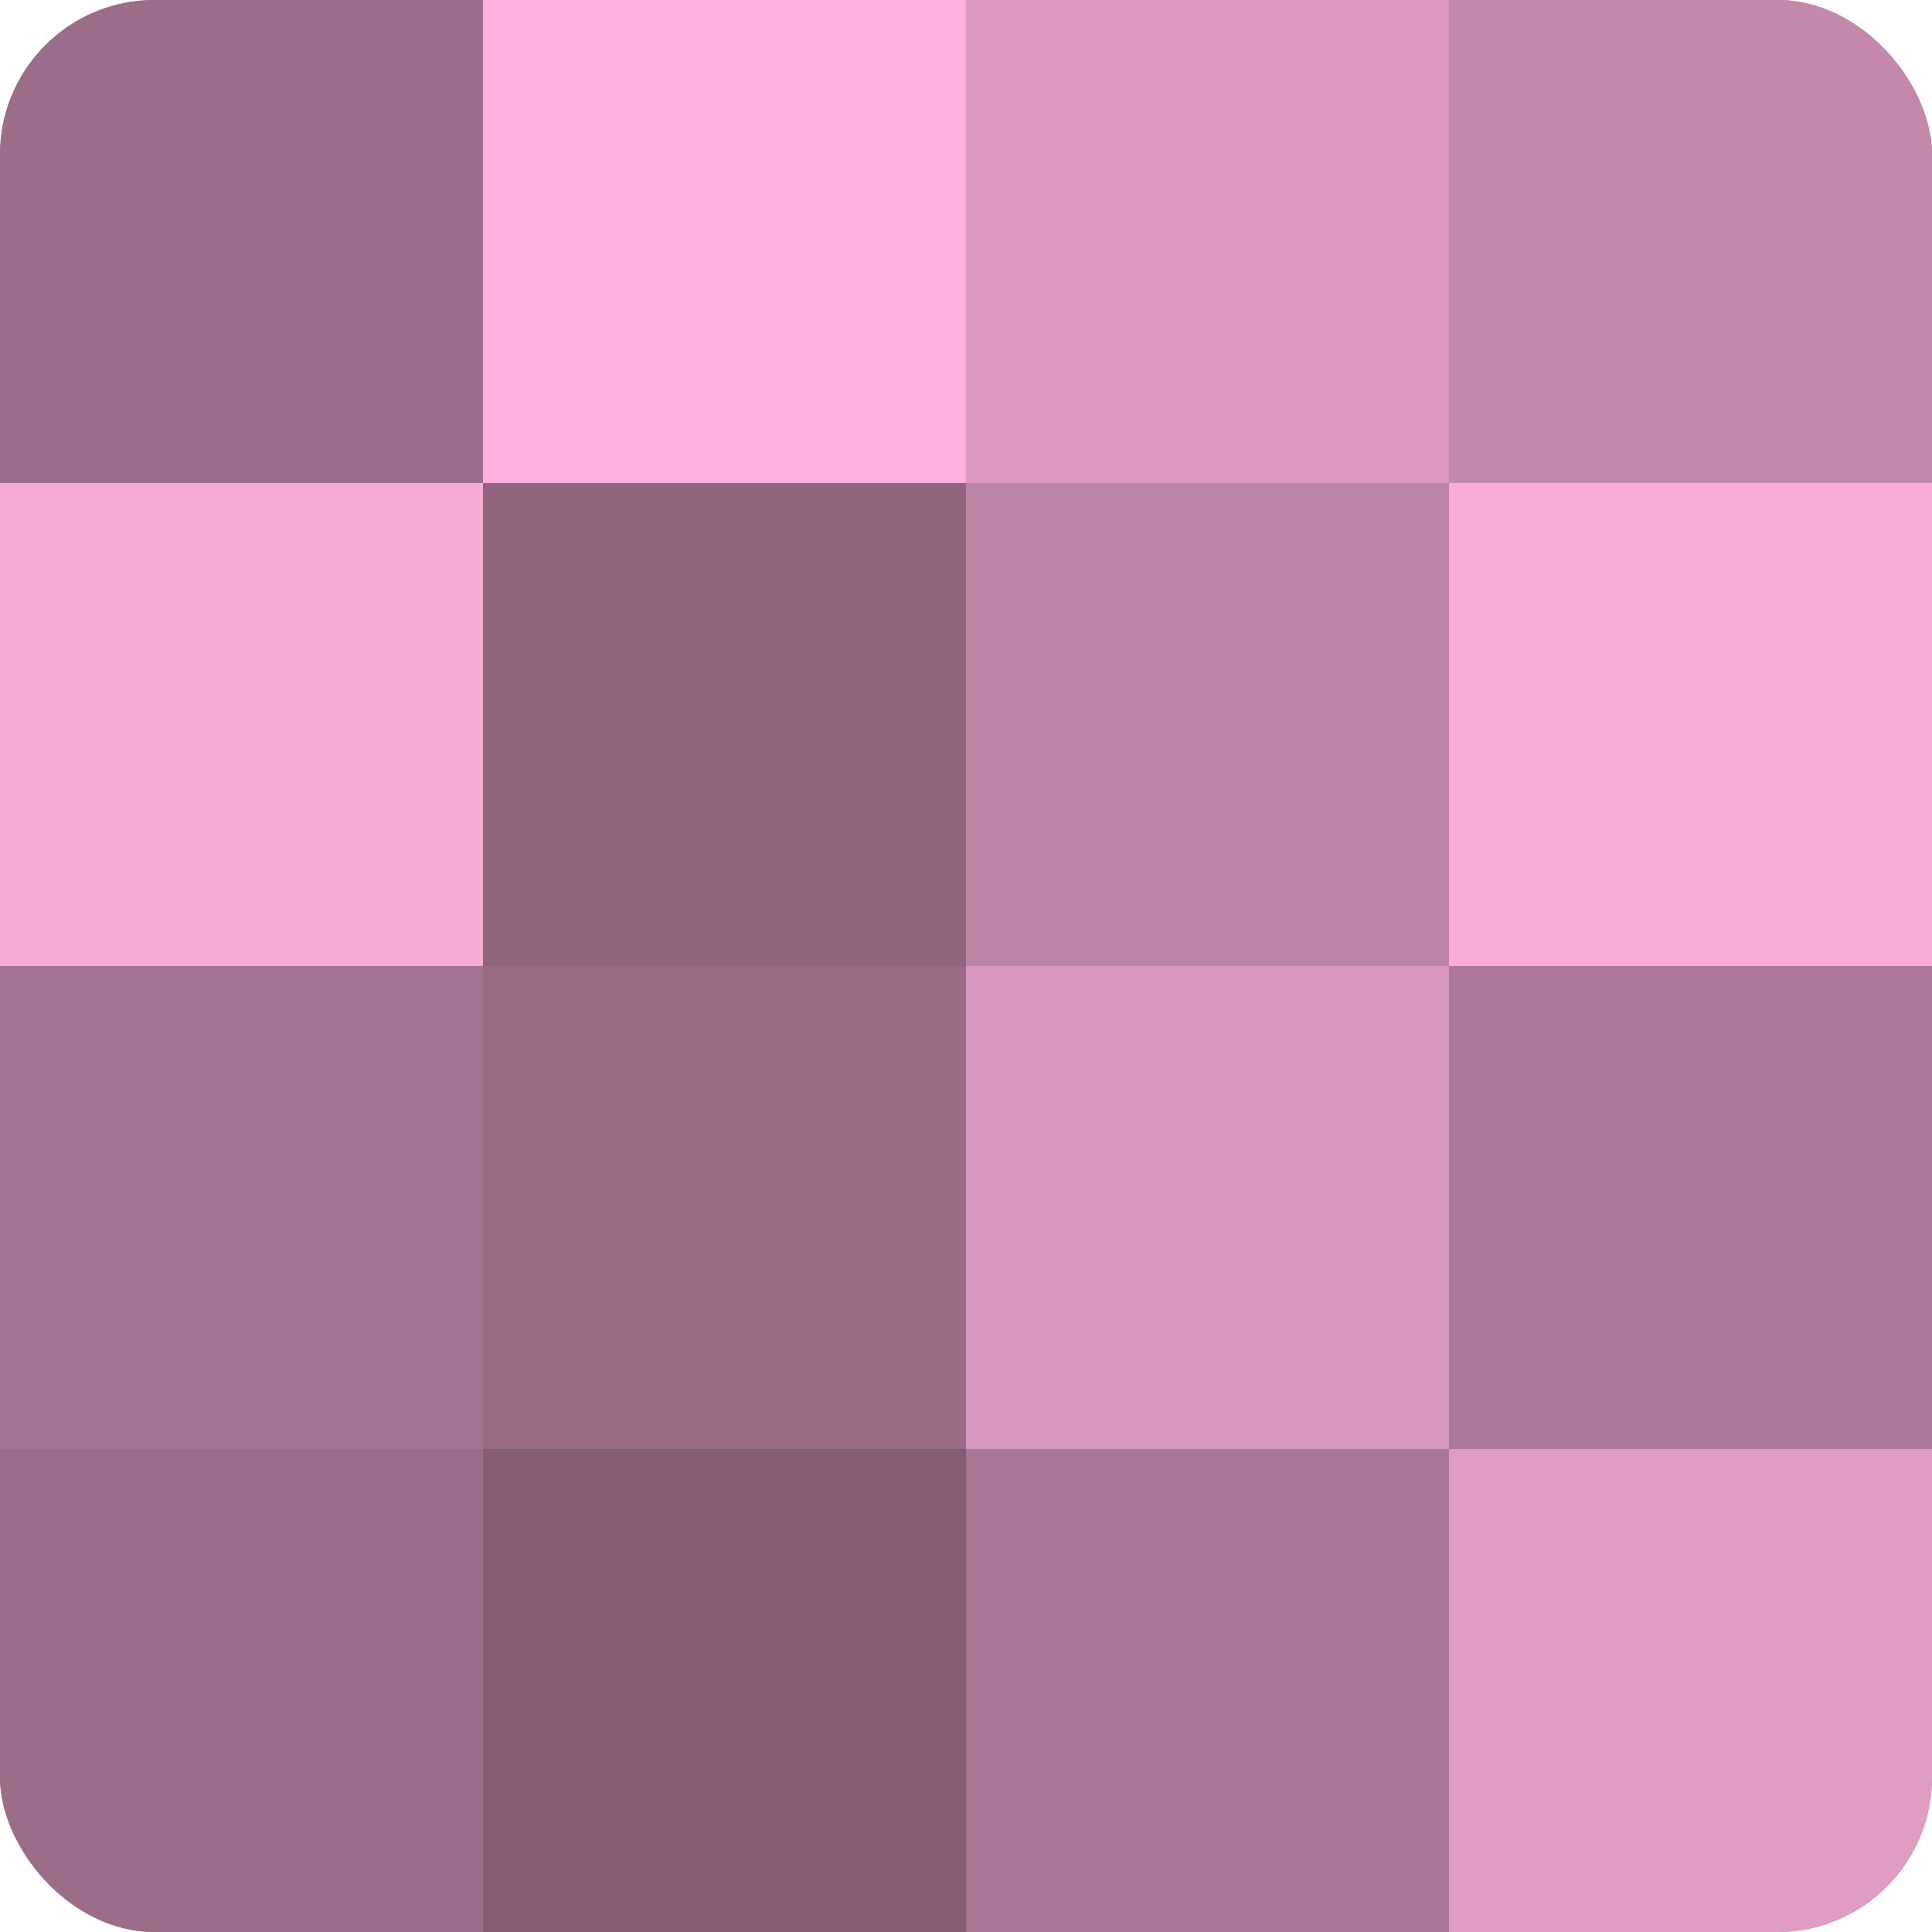
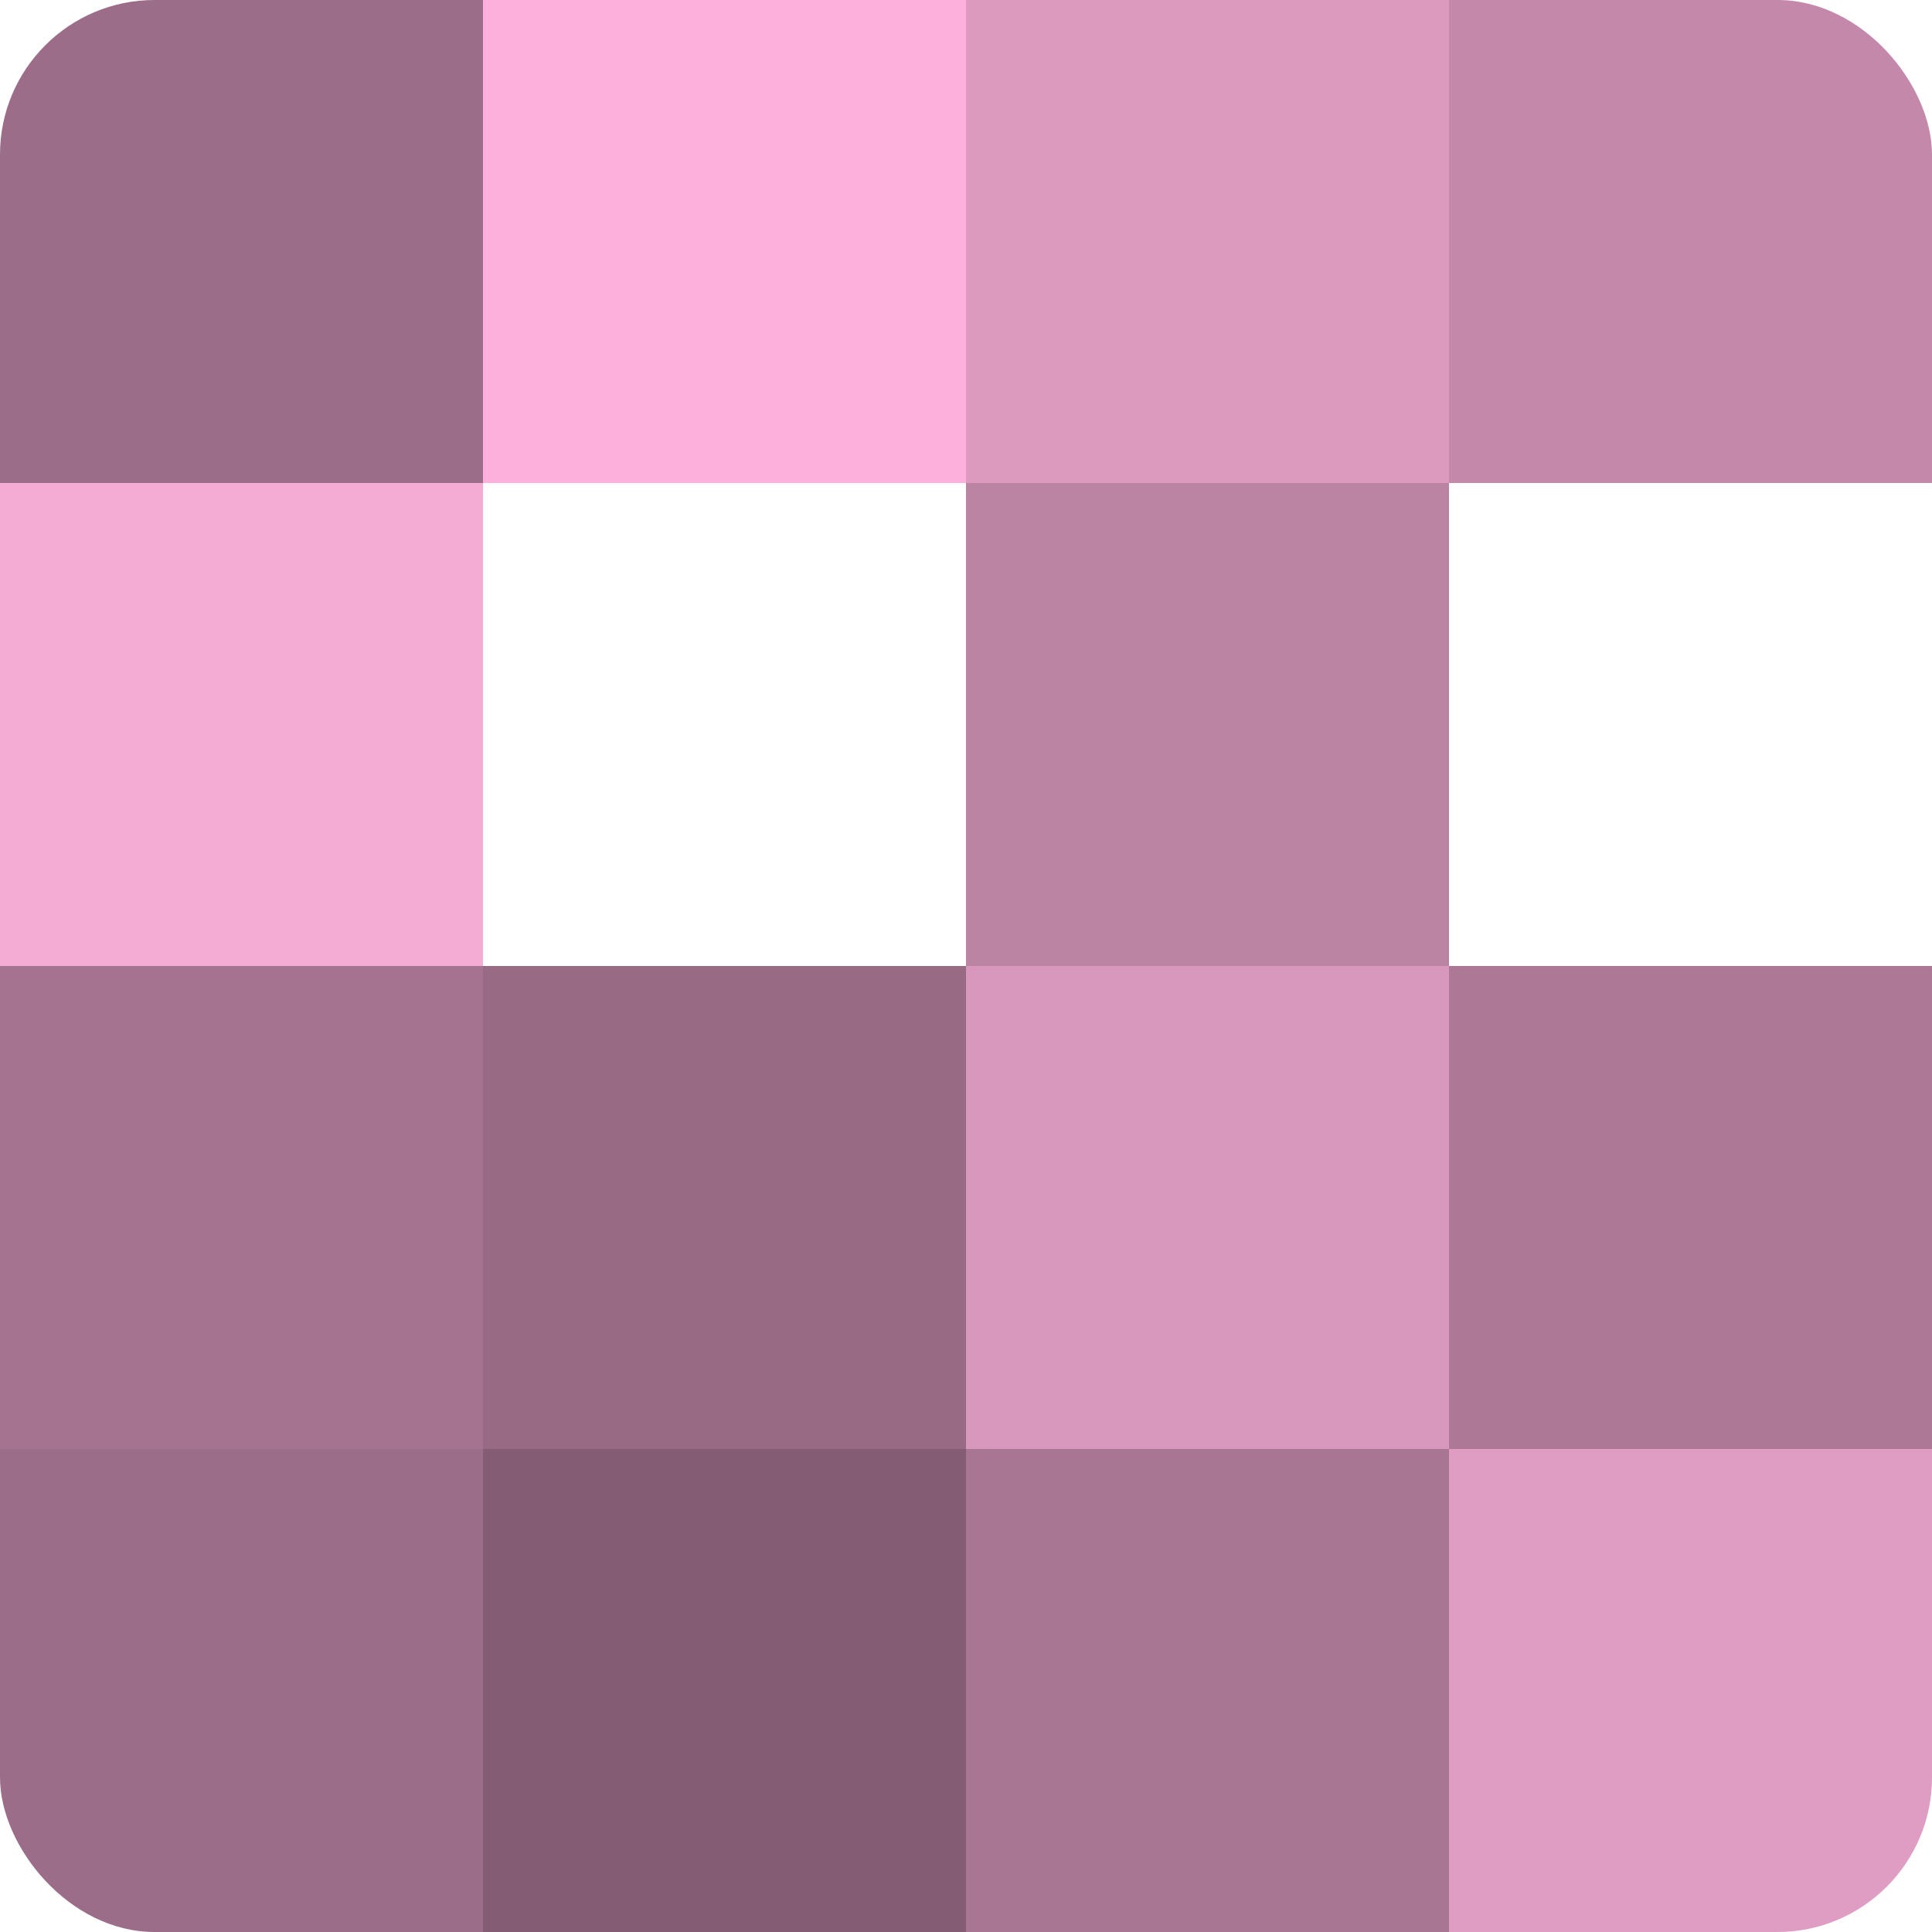
<svg xmlns="http://www.w3.org/2000/svg" width="60" height="60" viewBox="0 0 100 100" preserveAspectRatio="xMidYMid meet">
  <defs>
    <clipPath id="c" width="100" height="100">
      <rect width="100" height="100" rx="8" ry="8" />
    </clipPath>
  </defs>
  <g clip-path="url(#c)">
-     <rect width="100" height="100" fill="#a0708b" />
    <rect width="25" height="25" fill="#9c6d88" />
    <rect y="25" width="25" height="25" fill="#f4abd4" />
    <rect y="50" width="25" height="25" fill="#a4738f" />
    <rect y="75" width="25" height="25" fill="#9c6d88" />
    <rect x="25" width="25" height="25" fill="#fcb0db" />
-     <rect x="25" y="25" width="25" height="25" fill="#90657d" />
    <rect x="25" y="50" width="25" height="25" fill="#986a84" />
    <rect x="25" y="75" width="25" height="25" fill="#845d73" />
    <rect x="50" width="25" height="25" fill="#dc9abf" />
    <rect x="50" y="25" width="25" height="25" fill="#bc84a3" />
    <rect x="50" y="50" width="25" height="25" fill="#d897bc" />
    <rect x="50" y="75" width="25" height="25" fill="#a87692" />
    <rect x="75" width="25" height="25" fill="#c489aa" />
-     <rect x="75" y="25" width="25" height="25" fill="#f8add7" />
    <rect x="75" y="50" width="25" height="25" fill="#ac7896" />
    <rect x="75" y="75" width="25" height="25" fill="#e09dc3" />
  </g>
</svg>